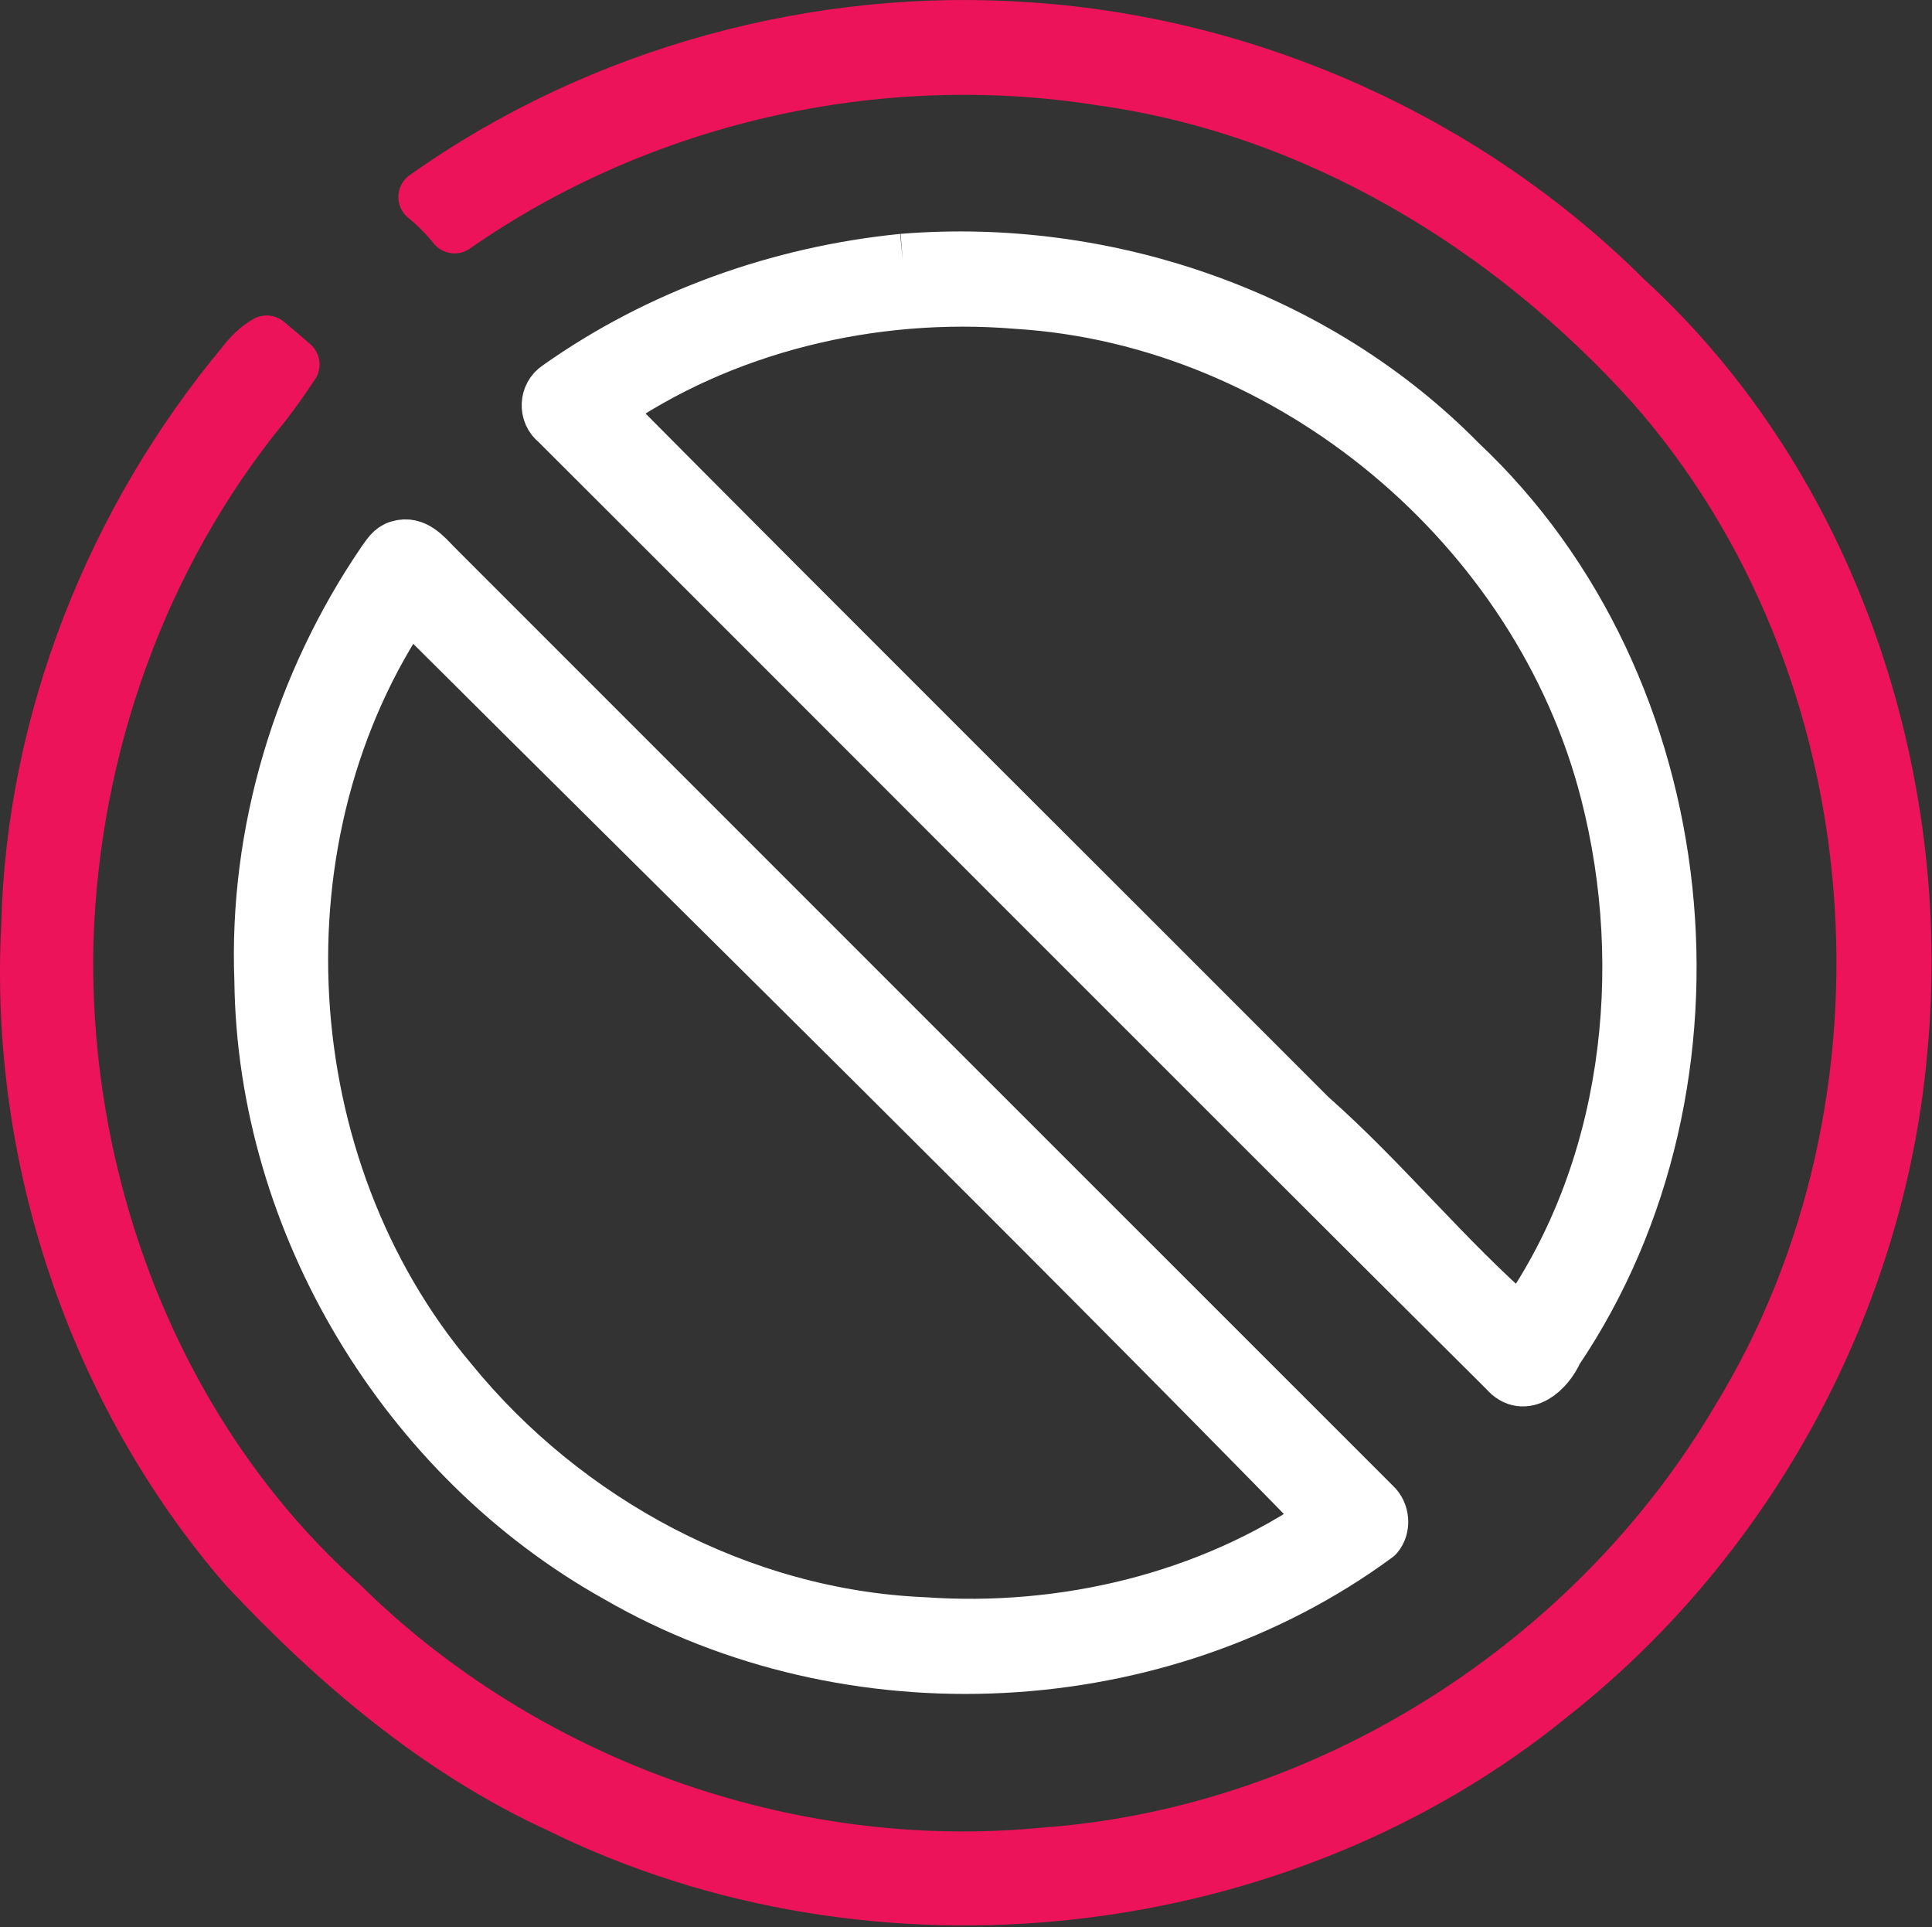
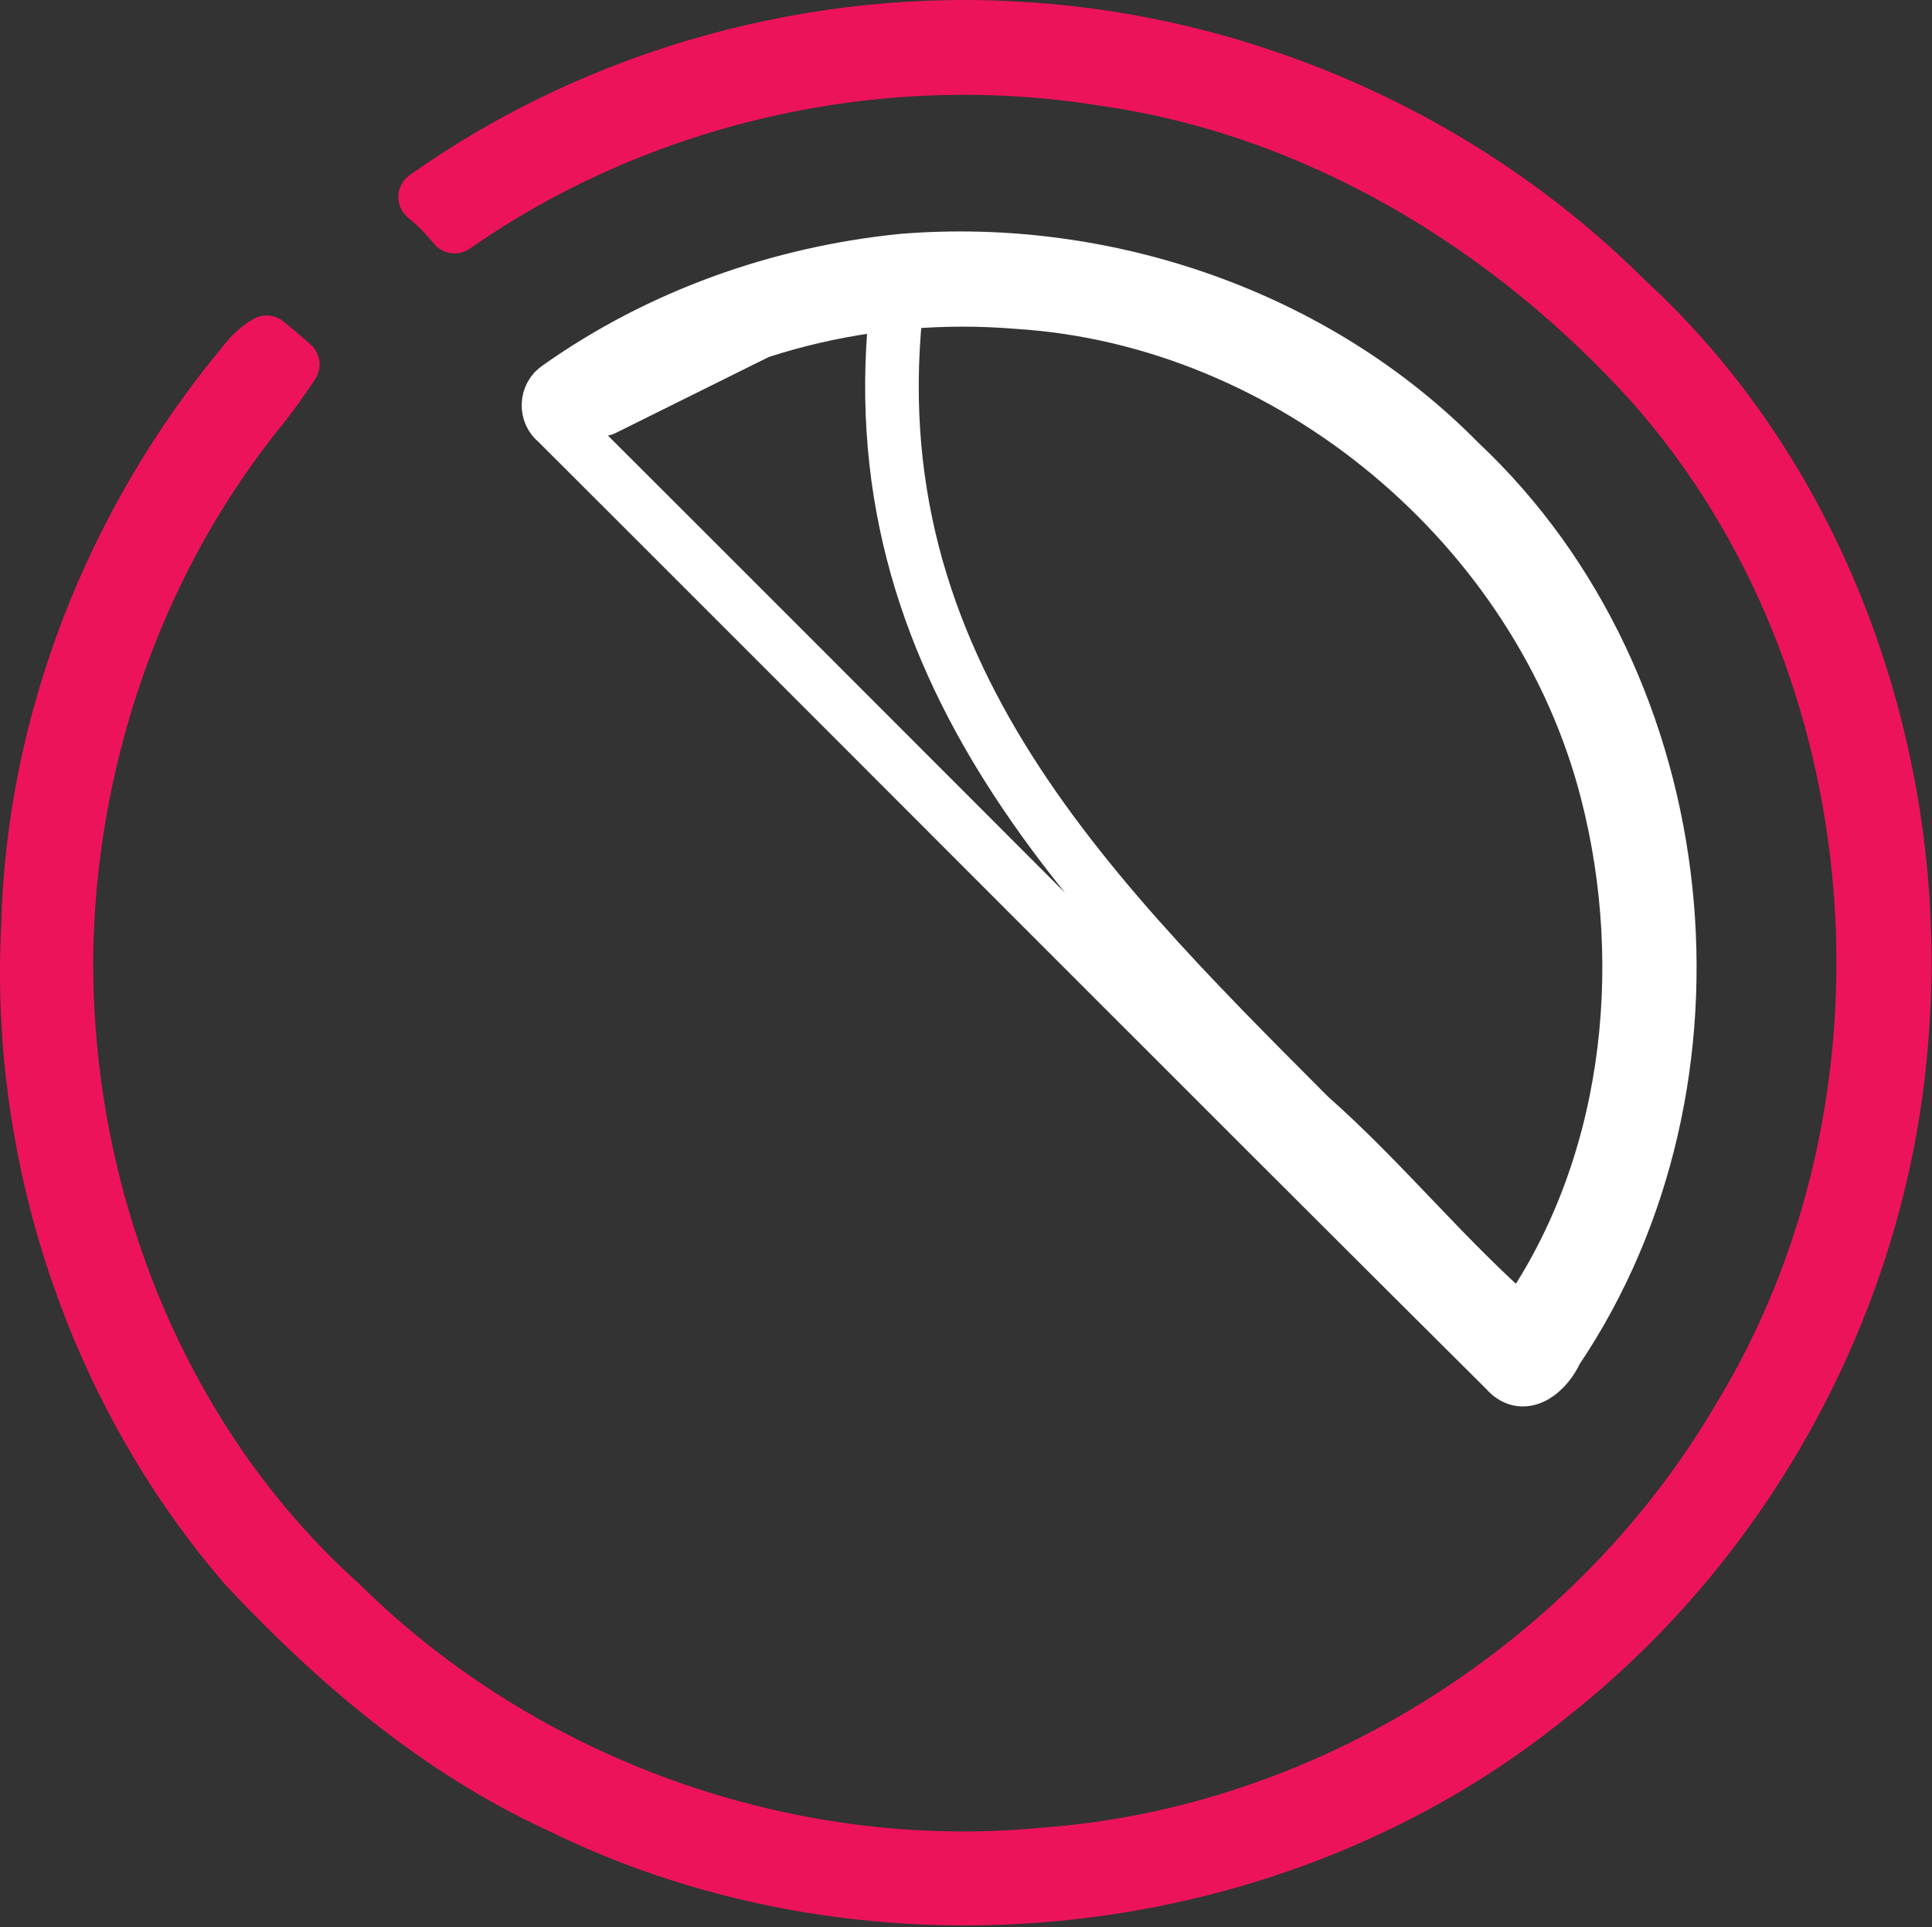
<svg xmlns="http://www.w3.org/2000/svg" width="100%" height="100%" viewBox="0 0 721 719" version="1.1" xml:space="preserve" style="fill-rule:evenodd;clip-rule:evenodd;stroke-linejoin:round;stroke-miterlimit:2;">
  <rect x="0" y="0" width="721" height="719" fill="#333333" stroke="none" />
  <g transform="matrix(1,0,0,1,-26.469,-38.228)">
    <path d="M185.13,111.74C250.14,65.64 331.65,43.33 411.04,49.13C493.95,54.85 574.34,91.05 633.23,149.77C709.59,219.72 745.41,327.84 735.78,429.9C727.63,523.15 679.51,612.06 606.16,670.16C504.06,753.87 353.18,770.4 234.96,712.05C189.96,691.36 151.73,658.82 118.1,622.92C61.71,557.7 32.47,470 36.91,384.01C38.67,307.69 68.4,232.68 117.13,174.12C119.59,170.91 122.43,167.94 125.99,165.94C129.29,168.63 132.5,171.42 135.72,174.21C132.34,179.29 128.84,184.3 125.1,189.12C79.06,245.18 53.62,316.96 51.36,389.26C49.03,480.77 84.83,574.72 153.6,636.39C221.82,703.9 320.43,739.34 415.98,730.12C521.91,722.49 621.19,659.21 674.99,567.98C747.41,449.95 735.05,285.99 643.16,181.84C589.64,122.45 517.19,78.63 437.28,67.6C353.75,54.36 265.56,74.36 196.1,122.77C192.82,118.74 189.19,115.01 185.13,111.74Z" style="fill:none;fill-rule:nonzero;stroke:rgb(237,19,90);stroke-width:20px;" />
-     <path d="M185.13,111.74C250.14,65.64 331.65,43.33 411.04,49.13C493.95,54.85 574.34,91.05 633.23,149.77C709.59,219.72 745.41,327.84 735.78,429.9C727.63,523.15 679.51,612.06 606.16,670.16C504.06,753.87 353.18,770.4 234.96,712.05C189.96,691.36 151.73,658.82 118.1,622.92C61.71,557.7 32.47,470 36.91,384.01C38.67,307.69 68.4,232.68 117.13,174.12C119.59,170.91 122.43,167.94 125.99,165.94C129.29,168.63 132.5,171.42 135.72,174.21C132.34,179.29 128.84,184.3 125.1,189.12C79.06,245.18 53.62,316.96 51.36,389.26C49.03,480.77 84.83,574.72 153.6,636.39C221.82,703.9 320.43,739.34 415.98,730.12C521.91,722.49 621.19,659.21 674.99,567.98C747.41,449.95 735.05,285.99 643.16,181.84C589.64,122.45 517.19,78.63 437.28,67.6C353.75,54.36 265.56,74.36 196.1,122.77C192.82,118.74 189.19,115.01 185.13,111.74Z" style="fill:rgb(237,19,90);fill-rule:nonzero;" />
-     <path d="M363.38,135.45C439.11,129.28 517.8,156.16 571.32,210.69C660.13,294.07 675.2,441.63 607.25,542.23C604.14,549.39 595.35,557.8 588.39,549.61C470.06,431.95 352.35,313.64 234.22,195.78C229.92,192.47 230.19,185.69 234.75,182.75C272.5,156.02 317.41,140.03 363.38,135.45M251.66,190.89C339.22,279.11 427.44,366.74 515.27,454.73C542.94,479.15 566.17,508.25 594.09,532.33C634.37,475.92 643.3,400.21 626.19,333.76C600.77,234.66 508.26,157.23 405.98,150.94C352.25,146.5 295.97,159.82 251.66,190.89Z" style="fill:none;fill-rule:nonzero;stroke:white;stroke-width:20px;" />
-     <path d="M363.38,135.45C439.11,129.28 517.8,156.16 571.32,210.69C660.13,294.07 675.2,441.63 607.25,542.23C604.14,549.39 595.35,557.8 588.39,549.61C470.06,431.95 352.35,313.64 234.22,195.78C229.92,192.47 230.19,185.69 234.75,182.75C272.5,156.02 317.41,140.03 363.38,135.45M251.66,190.89C339.22,279.11 427.44,366.74 515.27,454.73C542.94,479.15 566.17,508.25 594.09,532.33C634.37,475.92 643.3,400.21 626.19,333.76C600.77,234.66 508.26,157.23 405.98,150.94C352.25,146.5 295.97,159.82 251.66,190.89Z" style="fill:white;fill-rule:nonzero;" />
-     <path d="M175.4,242.38C181.12,240.6 185.26,245.6 188.76,249.24C305.57,366.1 422.45,482.9 539.29,599.71C542.46,602.54 542.99,607.98 540.19,611.22C459.25,670.81 343.72,676.43 256.83,626.18C177.82,582.08 124.96,494.59 123.93,404C121.78,348.83 138.61,293.25 169.71,247.74C171.25,245.67 172.7,243.04 175.4,242.38M194.6,553.4C237.49,606.13 302.74,641.22 370.99,644.14C423.43,647.83 477.89,634.97 521.29,604.84C408.68,489.53 293.14,376.4 178.98,262.64C119.73,348.95 127.26,473.53 194.6,553.4Z" style="fill:none;fill-rule:nonzero;stroke:white;stroke-width:20px;" />
-     <path d="M175.4,242.38C181.12,240.6 185.26,245.6 188.76,249.24C305.57,366.1 422.45,482.9 539.29,599.71C542.46,602.54 542.99,607.98 540.19,611.22C459.25,670.81 343.72,676.43 256.83,626.18C177.82,582.08 124.96,494.59 123.93,404C121.78,348.83 138.61,293.25 169.71,247.74C171.25,245.67 172.7,243.04 175.4,242.38M194.6,553.4C237.49,606.13 302.74,641.22 370.99,644.14C423.43,647.83 477.89,634.97 521.29,604.84C408.68,489.53 293.14,376.4 178.98,262.64C119.73,348.95 127.26,473.53 194.6,553.4Z" style="fill:white;fill-rule:nonzero;" />
+     <path d="M363.38,135.45C439.11,129.28 517.8,156.16 571.32,210.69C660.13,294.07 675.2,441.63 607.25,542.23C604.14,549.39 595.35,557.8 588.39,549.61C470.06,431.95 352.35,313.64 234.22,195.78C229.92,192.47 230.19,185.69 234.75,182.75C272.5,156.02 317.41,140.03 363.38,135.45C339.22,279.11 427.44,366.74 515.27,454.73C542.94,479.15 566.17,508.25 594.09,532.33C634.37,475.92 643.3,400.21 626.19,333.76C600.77,234.66 508.26,157.23 405.98,150.94C352.25,146.5 295.97,159.82 251.66,190.89Z" style="fill:none;fill-rule:nonzero;stroke:white;stroke-width:20px;" />
  </g>
</svg>